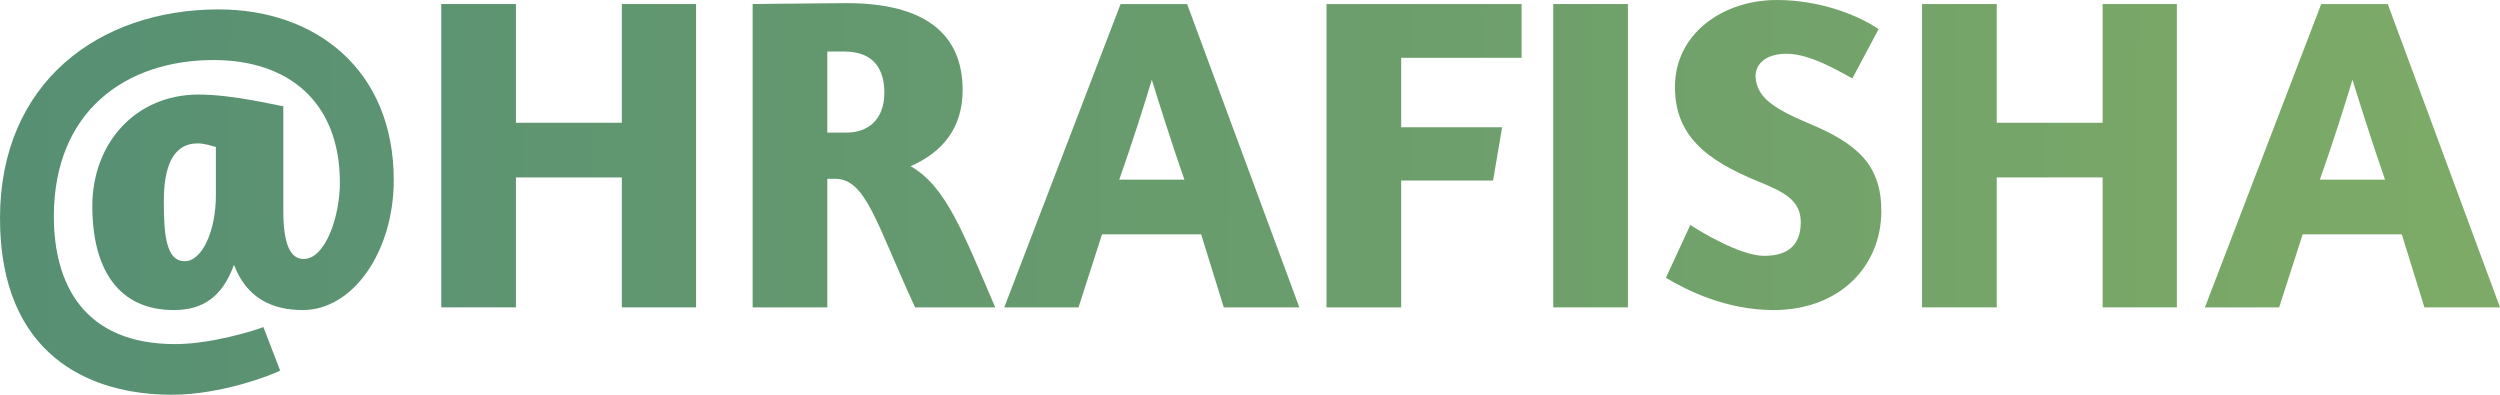
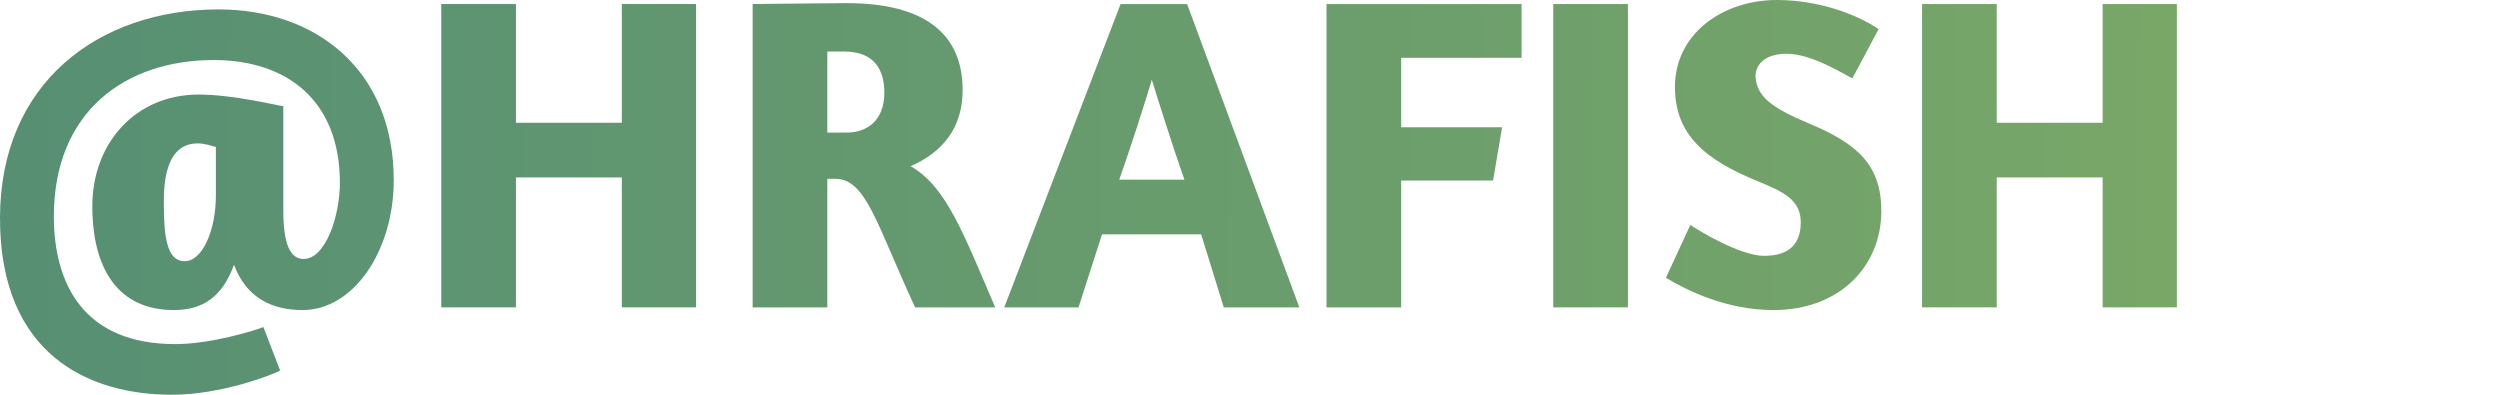
<svg xmlns="http://www.w3.org/2000/svg" width="190" height="30" viewBox="0 0 190 30" fill="none">
  <g clip-path="url(#clip0_511_602)">
    <path d="M21.532 15.971C21.532 18.559 22.048 19.682 23.08 19.682C24.731 19.682 25.831 16.448 25.831 13.893C25.831 7.696 21.876 4.563 16.235 4.563C9.562 4.563 4.093 8.445 4.093 16.448C4.093 21.623 6.398 26.152 13.311 26.152C16.029 26.152 19.331 25.131 20.018 24.858L21.291 28.161C20.672 28.502 16.785 30 13.07 30C6.673 30 0 26.901 0 16.584C0 6.266 7.533 0.715 16.613 0.715C24.008 0.715 29.925 5.312 29.925 13.689C29.925 19.07 26.863 23.564 23.011 23.564C20.706 23.564 18.746 22.679 17.783 20.125C16.923 22.475 15.513 23.564 13.208 23.564C8.977 23.564 7.017 20.432 7.017 15.664C7.017 10.897 10.284 7.185 15.1 7.185C17.783 7.185 21.291 8.071 21.532 8.071V15.971ZM16.407 14.847V11.169C16.132 11.101 15.547 10.897 15.031 10.897C13.105 10.897 12.451 12.736 12.451 15.29C12.451 17.707 12.589 19.853 14.034 19.853C15.375 19.853 16.407 17.537 16.407 14.847Z" fill="url(#paint0_linear_511_602)" />
    <path d="M47.26 13.485H39.212V23.36H33.536V0.307H39.212V9.33H47.26V0.307H52.901V23.36H47.26V13.485Z" fill="url(#paint1_linear_511_602)" />
    <path d="M57.201 0.306C57.992 0.306 62.842 0.238 64.355 0.238C70.202 0.238 73.16 2.52 73.16 6.844C73.16 9.739 71.613 11.578 69.205 12.633C71.922 14.166 73.229 17.775 75.637 23.36H69.549C66.591 16.992 65.834 13.587 63.461 13.587H62.876V23.36H57.201V0.306ZM62.876 10.079H64.321C65.937 10.079 67.21 9.126 67.21 7.049C67.21 5.346 66.488 3.916 64.149 3.916H62.876V10.079Z" fill="url(#paint2_linear_511_602)" />
    <path d="M85.165 0.307H90.221L98.751 23.36H93.007L91.287 17.809H83.754L81.966 23.36H76.325L85.165 0.307ZM90.015 13.655C89.086 10.999 88.054 7.73 87.538 6.061C87.022 7.798 85.99 11.033 85.062 13.655H90.015Z" fill="url(#paint3_linear_511_602)" />
    <path d="M100.815 0.307H115.64V4.393H106.49V9.671H114.161L113.473 13.723H106.49V23.36H100.815V0.307Z" fill="url(#paint4_linear_511_602)" />
    <path d="M118.047 0.307H123.723V23.36H118.047V0.307Z" fill="url(#paint5_linear_511_602)" />
    <path d="M142.774 2.213L140.779 5.959C139.713 5.38 137.546 4.086 135.792 4.086C134.21 4.086 133.419 4.835 133.419 5.823C133.522 7.321 134.588 8.173 137.512 9.398C141.192 10.931 142.981 12.565 142.981 16.039C142.981 20.227 139.816 23.564 134.794 23.564C131.217 23.564 128.259 22.1 126.608 21.112L128.466 17.094C129.119 17.537 132.249 19.444 134.072 19.444C135.998 19.444 136.858 18.524 136.858 16.89C136.858 15.255 135.654 14.608 133.625 13.791C129.635 12.157 127.296 10.284 127.296 6.606C127.296 2.554 130.942 0 135.035 0C138.337 0 141.226 1.158 142.774 2.213Z" fill="url(#paint6_linear_511_602)" />
    <path d="M159.8 13.485H151.752V23.36H146.076V0.307H151.752V9.33H159.8V0.307H165.441V23.36H159.8V13.485Z" fill="url(#paint7_linear_511_602)" />
-     <path d="M176.414 0.307H181.47L190 23.36H184.256L182.536 17.809H175.003L173.215 23.36H167.574L176.414 0.307ZM181.263 13.655C180.335 10.999 179.303 7.73 178.787 6.061C178.271 7.798 177.239 11.033 176.31 13.655H181.263Z" fill="url(#paint8_linear_511_602)" />
  </g>
  <defs>
    <linearGradient id="paint0_linear_511_602" x1="-6.703" y1="15.248" x2="193.44" y2="16.267" gradientUnits="userSpaceOnUse">
      <stop stop-color="#558E74" />
      <stop offset="1" stop-color="#7EAB66" />
    </linearGradient>
    <linearGradient id="paint1_linear_511_602" x1="-6.684" y1="11.585" x2="193.459" y2="12.601" gradientUnits="userSpaceOnUse">
      <stop stop-color="#558E74" />
      <stop offset="1" stop-color="#7EAB66" />
    </linearGradient>
    <linearGradient id="paint2_linear_511_602" x1="-6.684" y1="11.464" x2="193.459" y2="12.479" gradientUnits="userSpaceOnUse">
      <stop stop-color="#558E74" />
      <stop offset="1" stop-color="#7EAB66" />
    </linearGradient>
    <linearGradient id="paint3_linear_511_602" x1="-6.68" y1="11.385" x2="193.459" y2="12.4" gradientUnits="userSpaceOnUse">
      <stop stop-color="#558E74" />
      <stop offset="1" stop-color="#7EAB66" />
    </linearGradient>
    <linearGradient id="paint4_linear_511_602" x1="-6.68" y1="11.26" x2="193.459" y2="12.275" gradientUnits="userSpaceOnUse">
      <stop stop-color="#558E74" />
      <stop offset="1" stop-color="#7EAB66" />
    </linearGradient>
    <linearGradient id="paint5_linear_511_602" x1="-6.68" y1="11.2" x2="193.459" y2="12.215" gradientUnits="userSpaceOnUse">
      <stop stop-color="#558E74" />
      <stop offset="1" stop-color="#7EAB66" />
    </linearGradient>
    <linearGradient id="paint6_linear_511_602" x1="-6.68" y1="11.078" x2="193.459" y2="12.094" gradientUnits="userSpaceOnUse">
      <stop stop-color="#558E74" />
      <stop offset="1" stop-color="#7EAB66" />
    </linearGradient>
    <linearGradient id="paint7_linear_511_602" x1="-6.681" y1="11.025" x2="193.459" y2="12.041" gradientUnits="userSpaceOnUse">
      <stop stop-color="#558E74" />
      <stop offset="1" stop-color="#7EAB66" />
    </linearGradient>
    <linearGradient id="paint8_linear_511_602" x1="-6.681" y1="10.931" x2="193.462" y2="11.946" gradientUnits="userSpaceOnUse">
      <stop stop-color="#558E74" />
      <stop offset="1" stop-color="#7EAB66" />
    </linearGradient>
    <clipPath id="clip0_511_602">
      <rect width="190" height="30" fill="white" />
    </clipPath>
  </defs>
</svg>